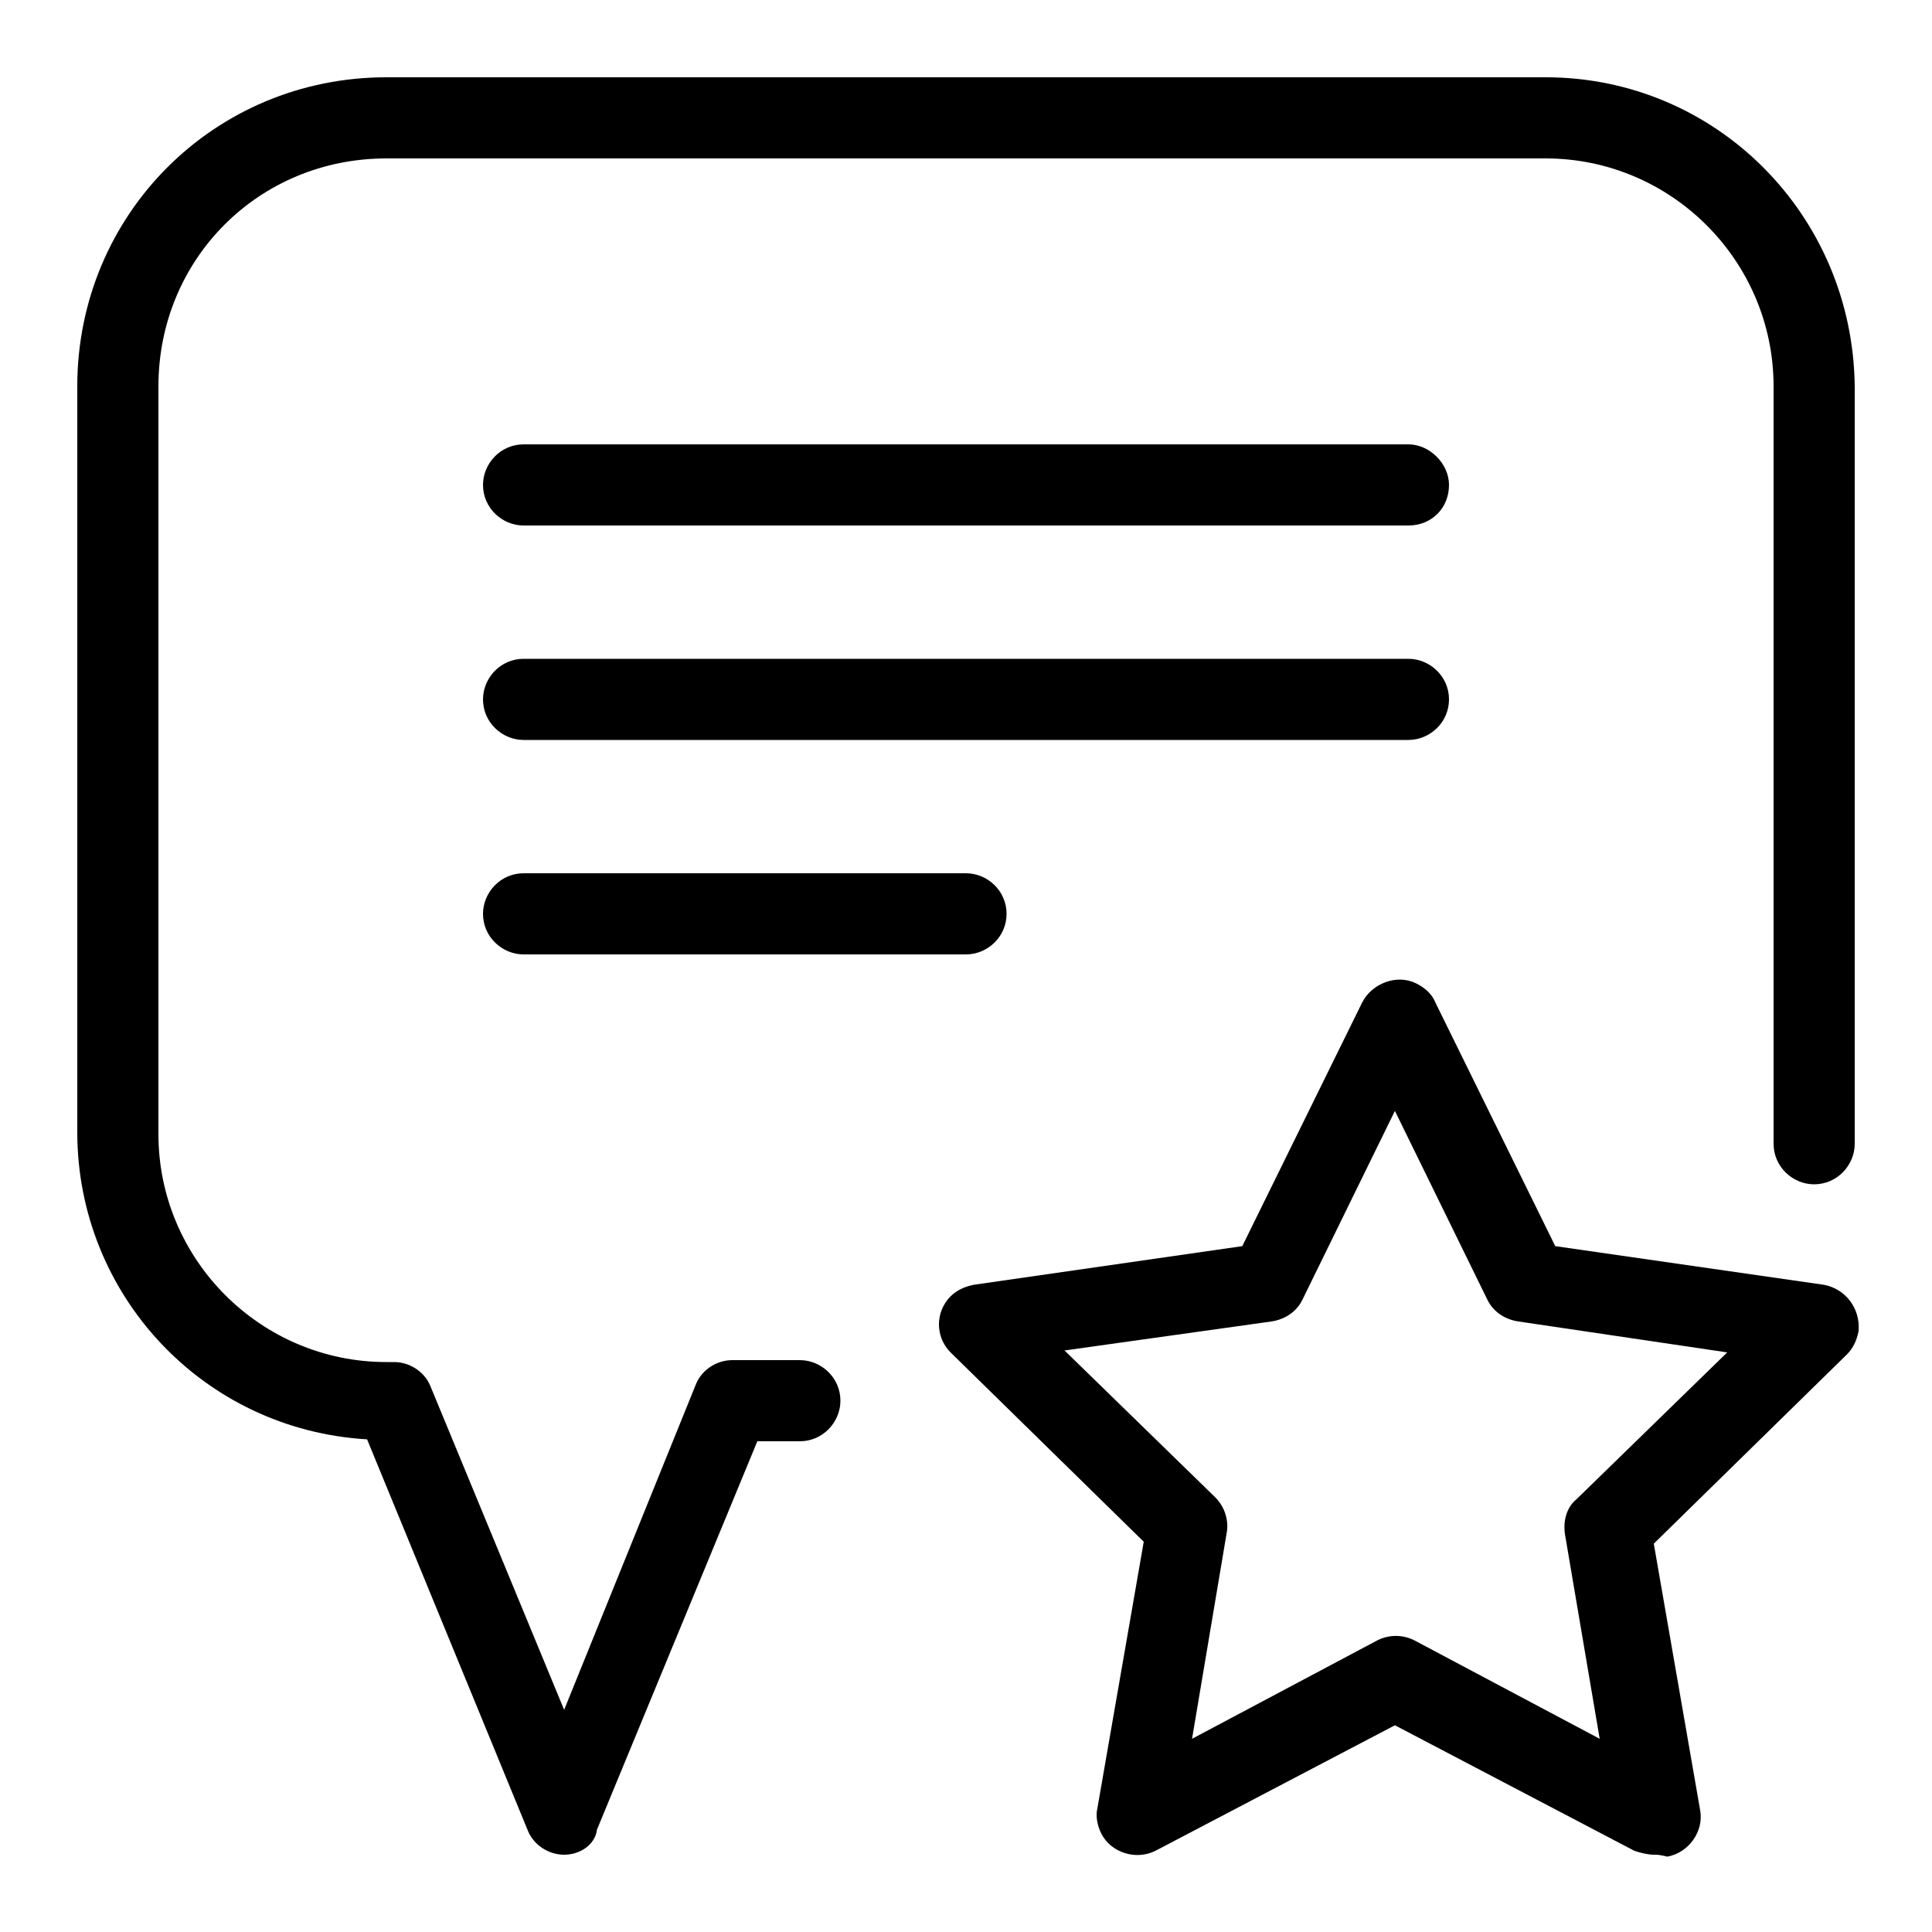
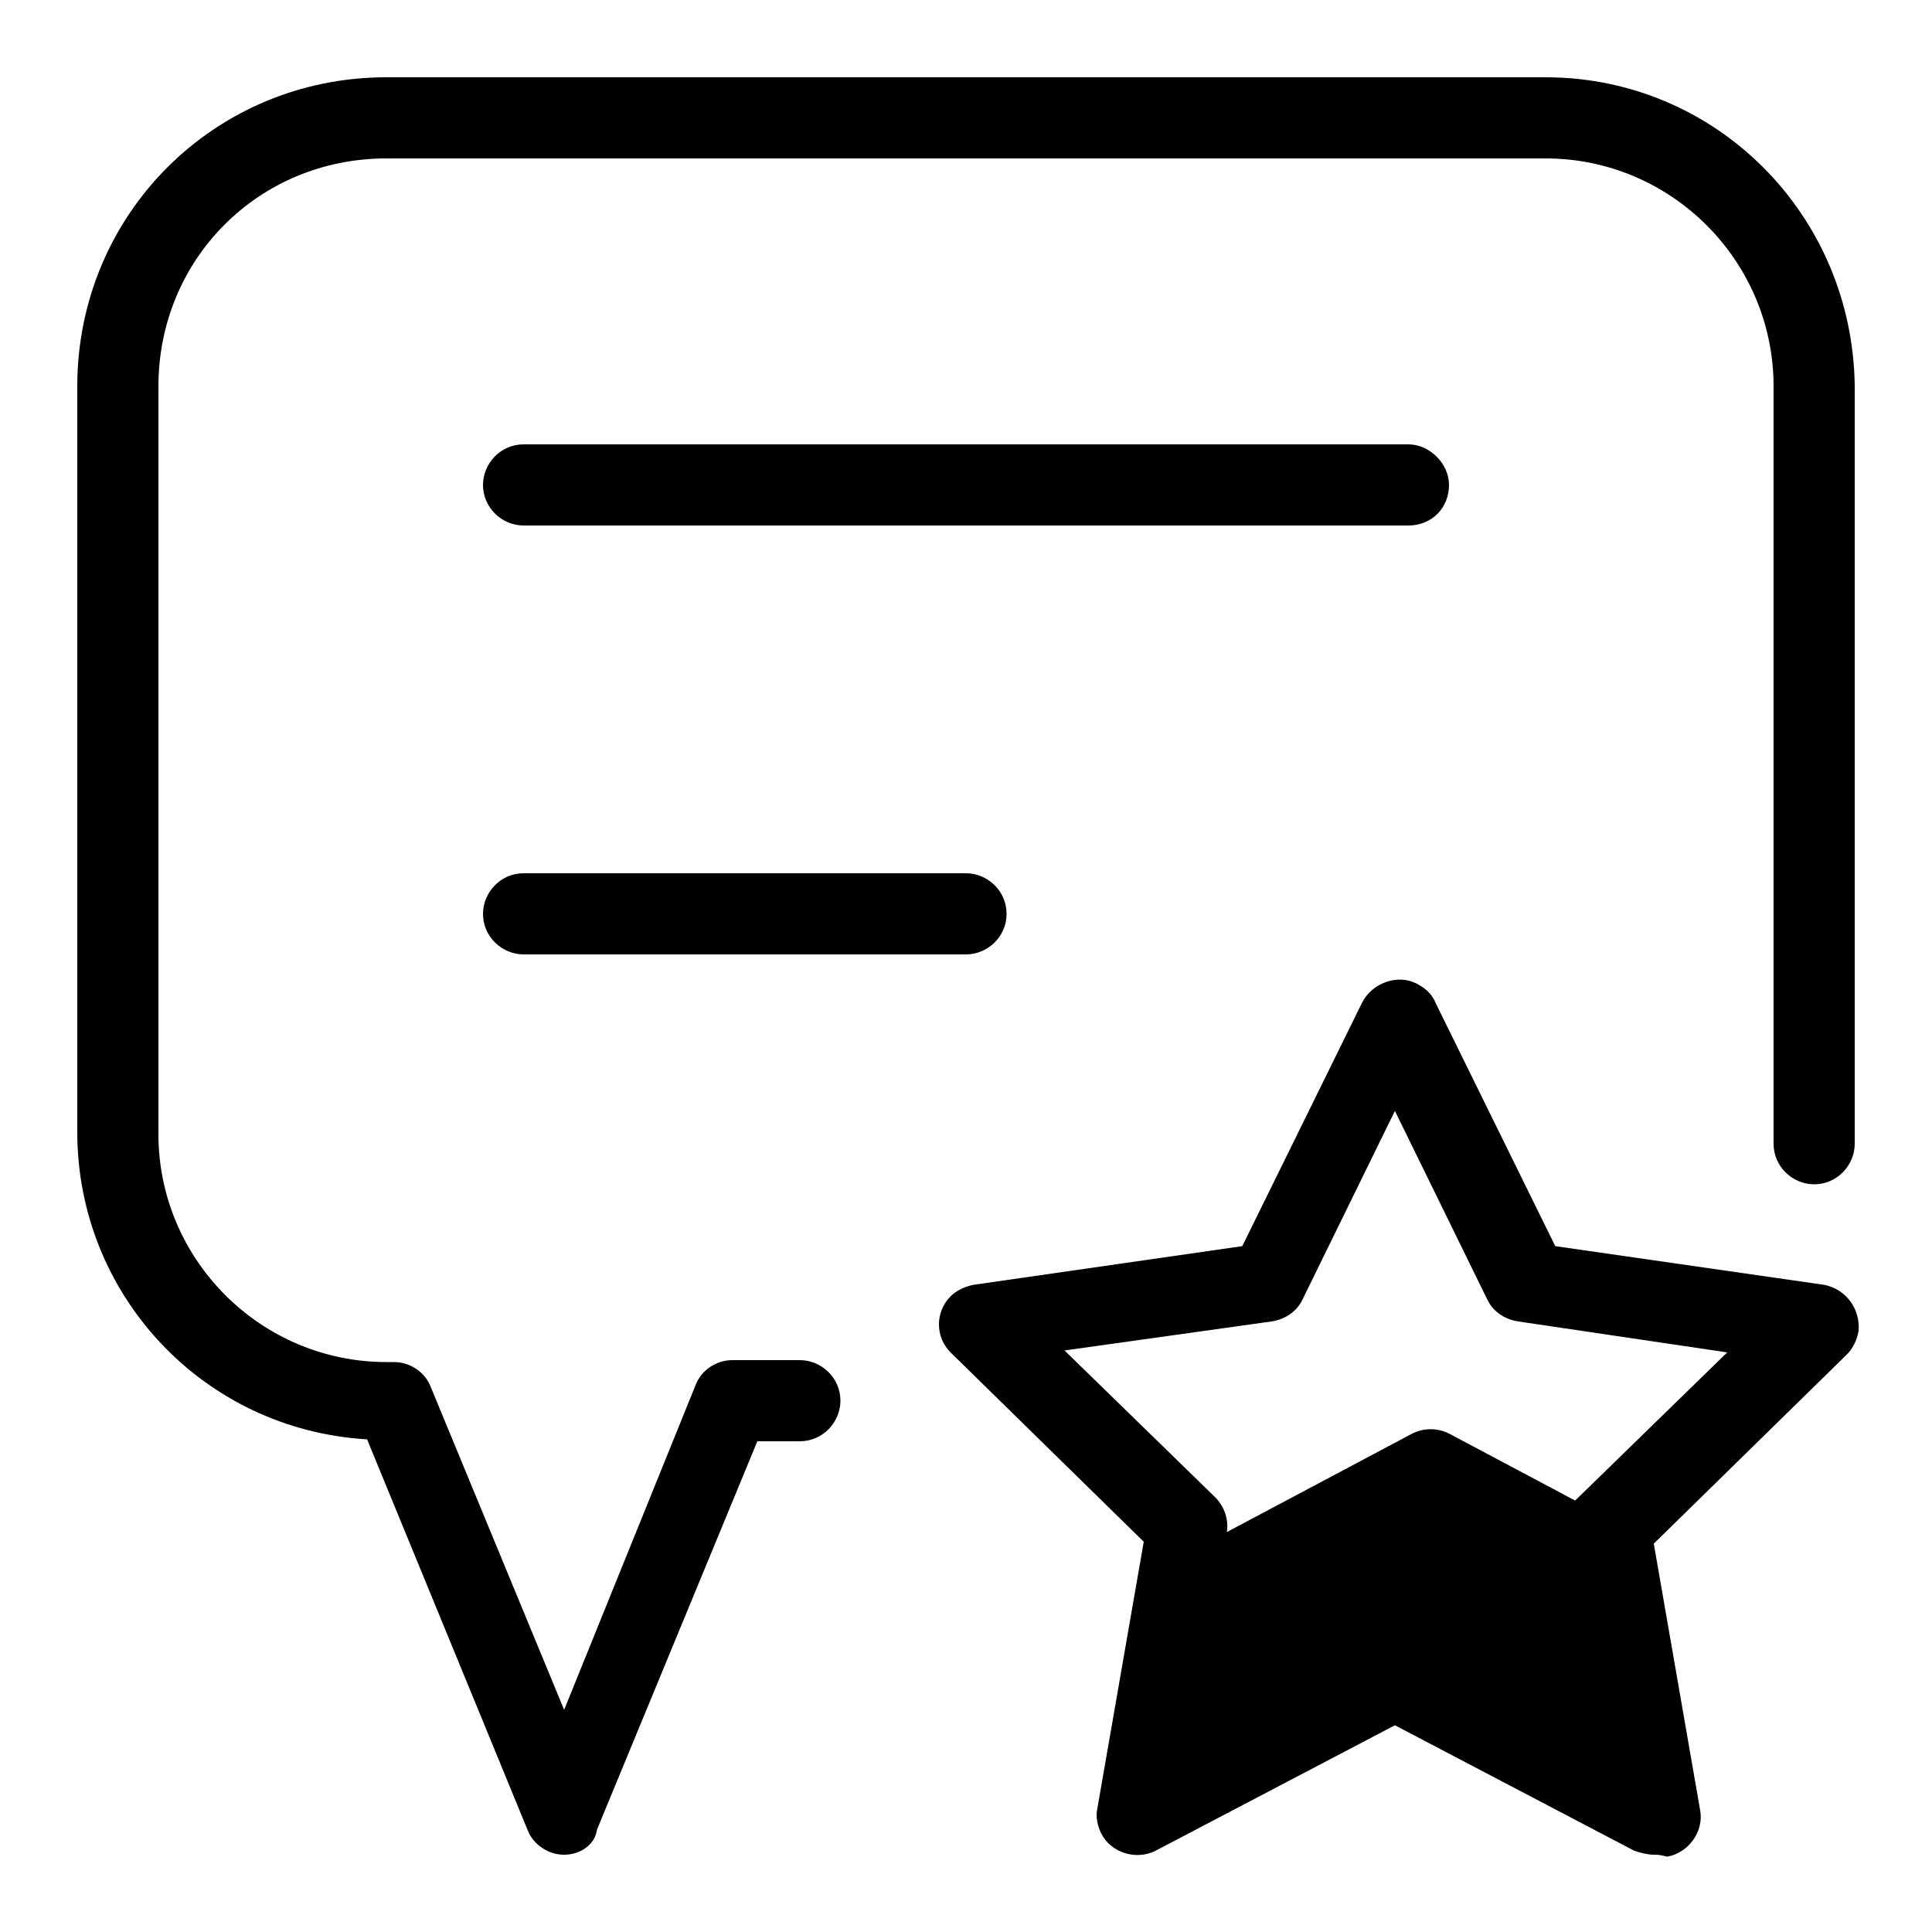
<svg xmlns="http://www.w3.org/2000/svg" x="0px" y="0px" viewBox="0 0 100 100" style="enable-background:new 0 0 100 100;" xml:space="preserve">
  <g transform="translate(0 0)">
    <g>
      <g>
        <g transform="translate(0 0)">
          <path d="M72.9,27.2H27.1c-1.1,0-2.1-0.9-2.1-2.1c0-1.1,0.9-2.1,2.1-2.1l0,0h45.8c1.1,0,2.1,1,2.1,2.1     C75,26.3,74.1,27.2,72.9,27.2L72.9,27.2" />
-           <path d="M72.9,38.3H27.1c-1.1,0-2.1-0.9-2.1-2.1c0-1.1,0.9-2.1,2.1-2.1h45.8c1.1,0,2.1,0.9,2.1,2.1     C75,37.4,74,38.3,72.9,38.3" />
          <path d="M50,49.4H27.1c-1.1,0-2.1-0.9-2.1-2.1c0-1.1,0.9-2.1,2.1-2.1H50c1.1,0,2.1,0.9,2.1,2.1     S51.1,49.4,50,49.4" />
-           <path d="M85.6,96c-0.3,0-0.7-0.1-1-0.2l-12.4-6.5l-12.4,6.5c-1,0.5-2.3,0.1-2.8-0.9c-0.2-0.4-0.3-0.9-0.2-1.3     l2.4-13.8l-10-9.8c-0.8-0.8-0.8-2.1,0-2.9c0.3-0.3,0.7-0.5,1.2-0.6l13.9-2l6.2-12.6c0.5-1,1.8-1.5,2.8-1c0.4,0.2,0.8,0.5,1,1     l6.2,12.6l13.9,2c1.1,0.2,1.9,1.2,1.8,2.4c-0.1,0.5-0.3,0.9-0.6,1.2l-10,9.8L88,93.7c0.2,1.1-0.6,2.2-1.7,2.4     C85.9,96,85.8,96,85.6,96 M55.1,69.9l7.8,7.6c0.5,0.5,0.7,1.2,0.6,1.8L61.7,90l9.6-5.1c0.6-0.3,1.3-0.3,1.9,0l9.6,5.1L81,79.4     c-0.1-0.7,0.1-1.4,0.6-1.8l7.8-7.6l-10.8-1.6c-0.7-0.1-1.3-0.5-1.6-1.1l-4.8-9.8l-4.8,9.8c-0.3,0.6-0.9,1-1.6,1.1L55.1,69.9z" />
+           <path d="M85.6,96c-0.3,0-0.7-0.1-1-0.2l-12.4-6.5l-12.4,6.5c-1,0.5-2.3,0.1-2.8-0.9c-0.2-0.4-0.3-0.9-0.2-1.3     l2.4-13.8l-10-9.8c-0.8-0.8-0.8-2.1,0-2.9c0.3-0.3,0.7-0.5,1.2-0.6l13.9-2l6.2-12.6c0.5-1,1.8-1.5,2.8-1c0.4,0.2,0.8,0.5,1,1     l6.2,12.6l13.9,2c1.1,0.2,1.9,1.2,1.8,2.4c-0.1,0.5-0.3,0.9-0.6,1.2l-10,9.8L88,93.7c0.2,1.1-0.6,2.2-1.7,2.4     C85.9,96,85.8,96,85.6,96 M55.1,69.9l7.8,7.6c0.5,0.5,0.7,1.2,0.6,1.8l9.6-5.1c0.6-0.3,1.3-0.3,1.9,0l9.6,5.1L81,79.4     c-0.1-0.7,0.1-1.4,0.6-1.8l7.8-7.6l-10.8-1.6c-0.7-0.1-1.3-0.5-1.6-1.1l-4.8-9.8l-4.8,9.8c-0.3,0.6-0.9,1-1.6,1.1L55.1,69.9z" />
          <path d="M29.2,96c-0.8,0-1.6-0.5-1.9-1.3L19,74.5C10.5,74,4,67,4,58.6V20c0-8.9,7.1-16,16-16h60     c8.8,0,15.9,7.1,16,16v39.2c0,1.1-0.9,2.1-2.1,2.1c-1.1,0-2.1-0.9-2.1-2.1l0,0V20c0-6.5-5.3-11.8-11.8-11.8H20     C13.4,8.2,8.2,13.4,8.2,20v38.7c0,6.5,5.3,11.8,11.8,11.8h0.4c0.8,0,1.6,0.5,1.9,1.3l6.9,16.7L36,71.7c0.3-0.8,1.1-1.3,1.9-1.3     h3.5c1.1,0,2.1,0.9,2.1,2.1c0,1.1-0.9,2.1-2.1,2.1l0,0h-2.2l-8.3,20.1C30.8,95.5,30,96,29.2,96" />
        </g>
      </g>
    </g>
  </g>
</svg>